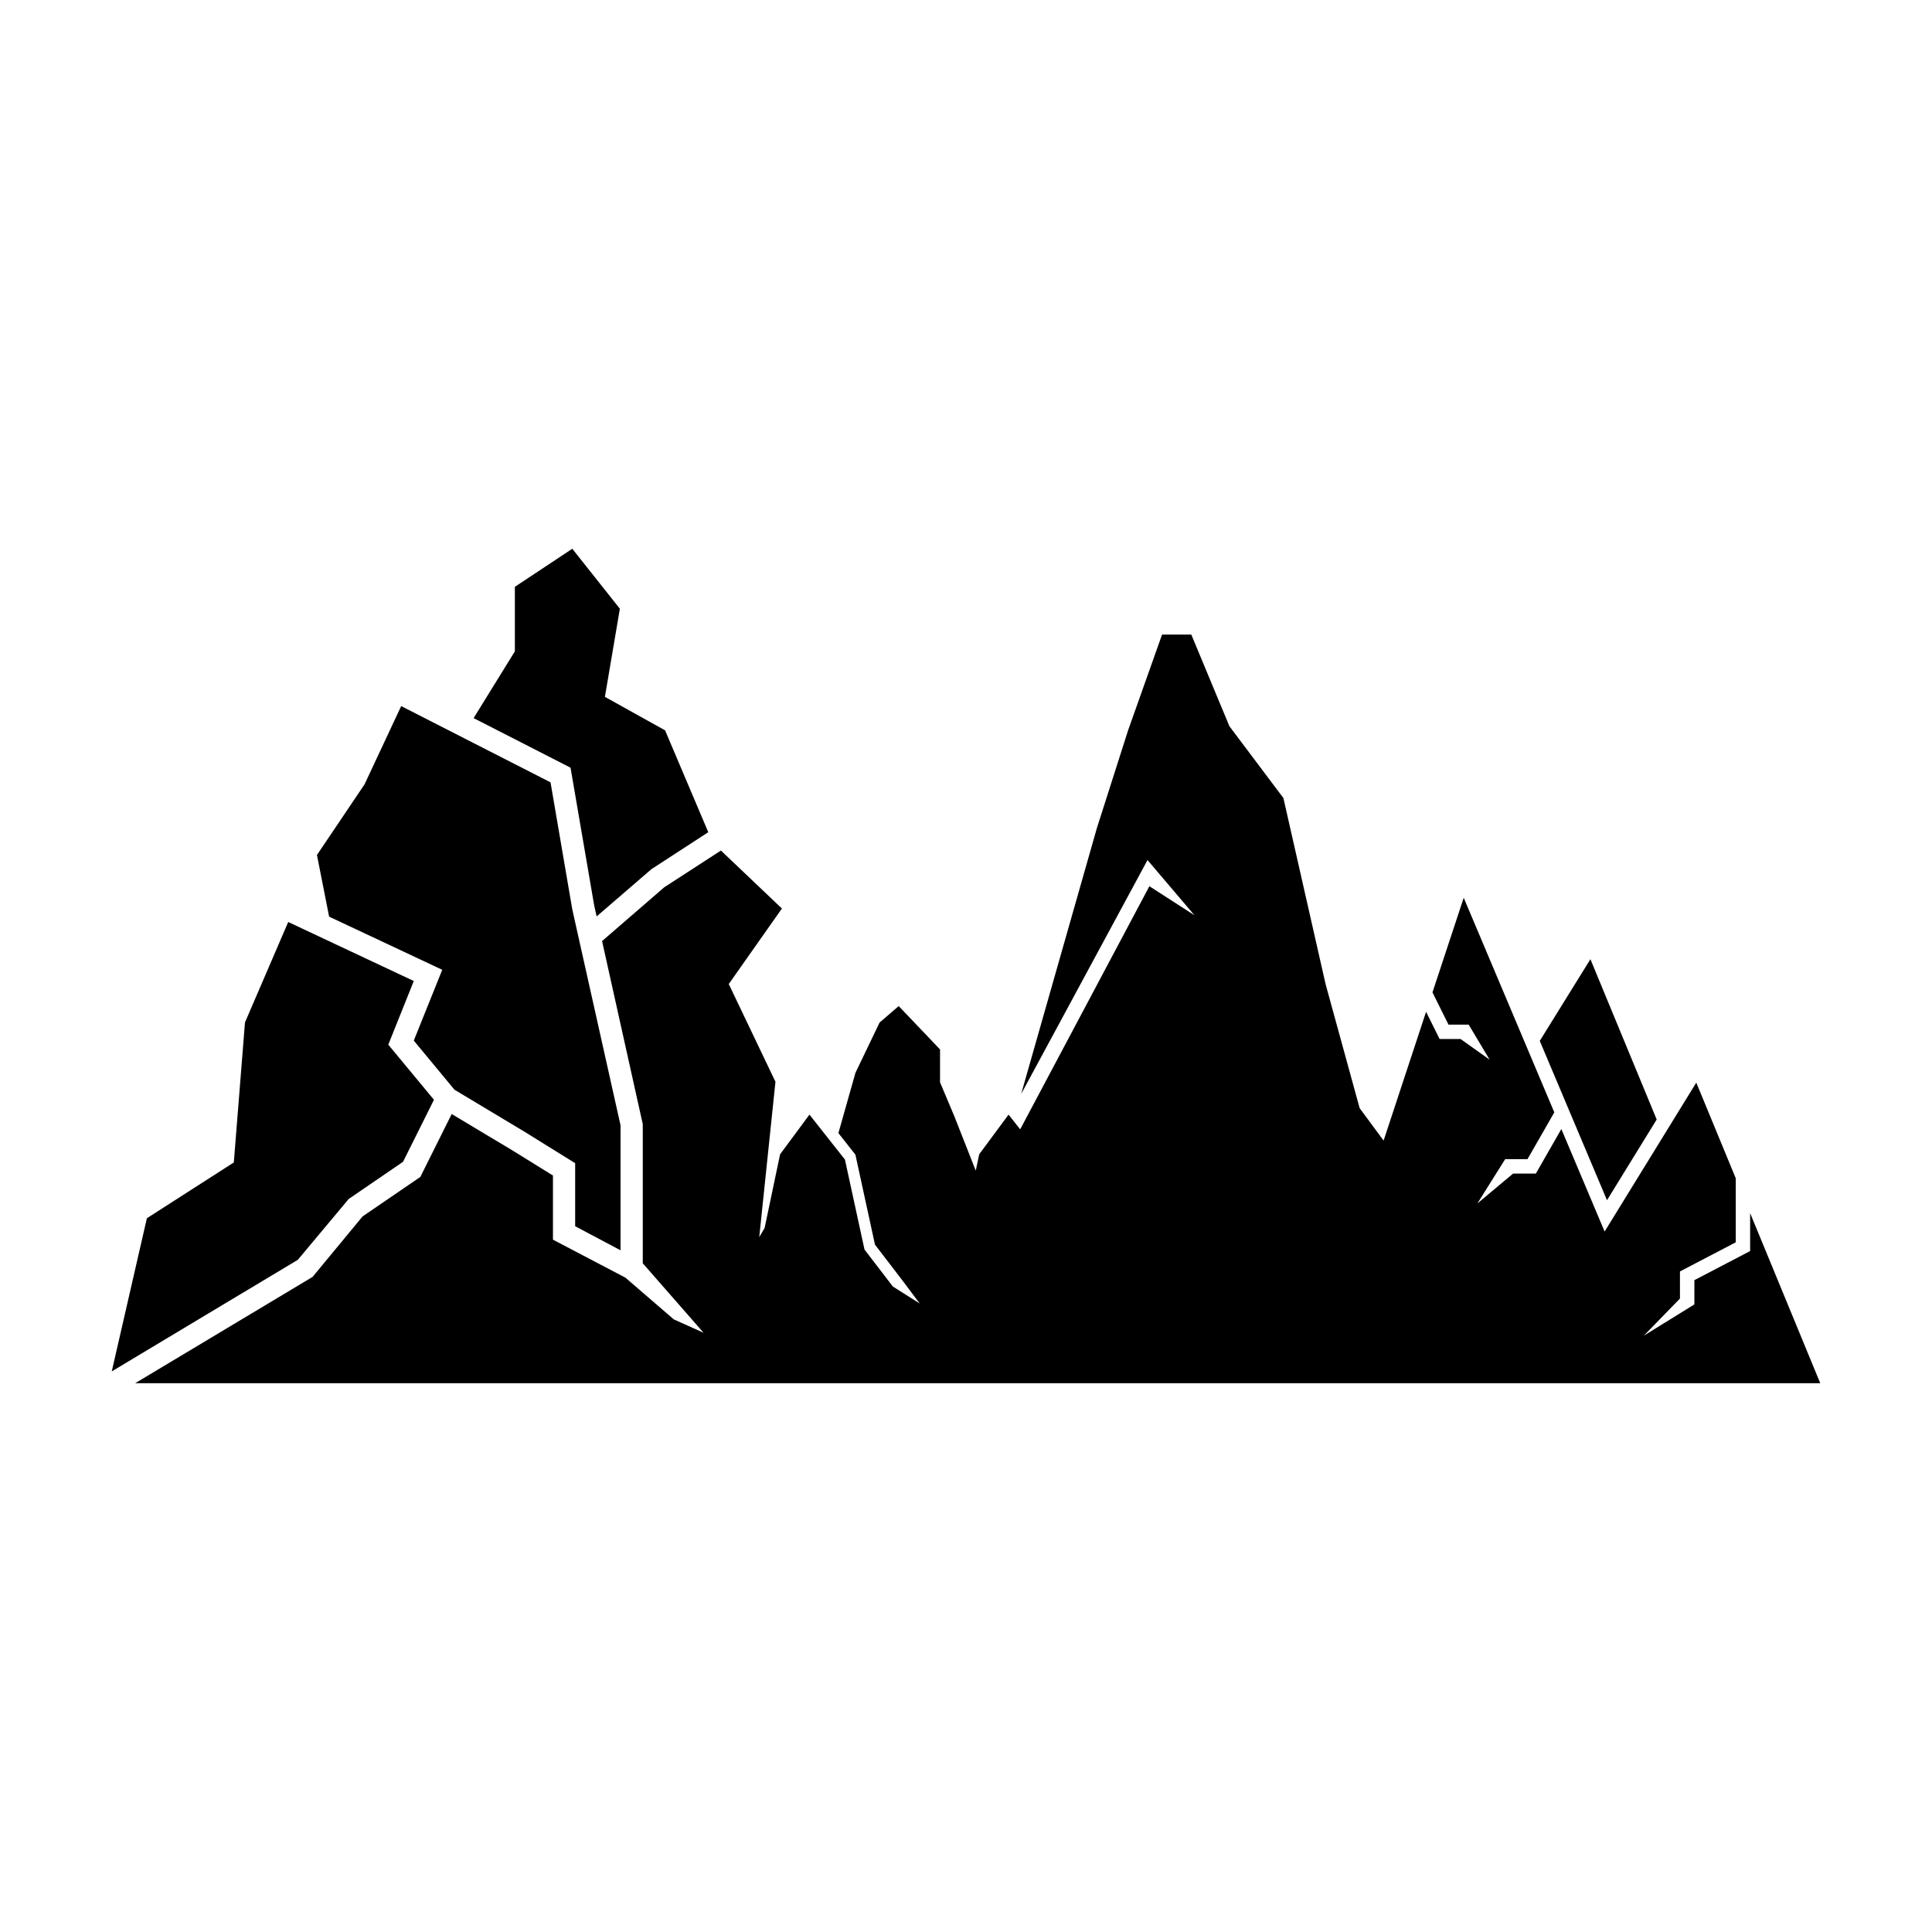
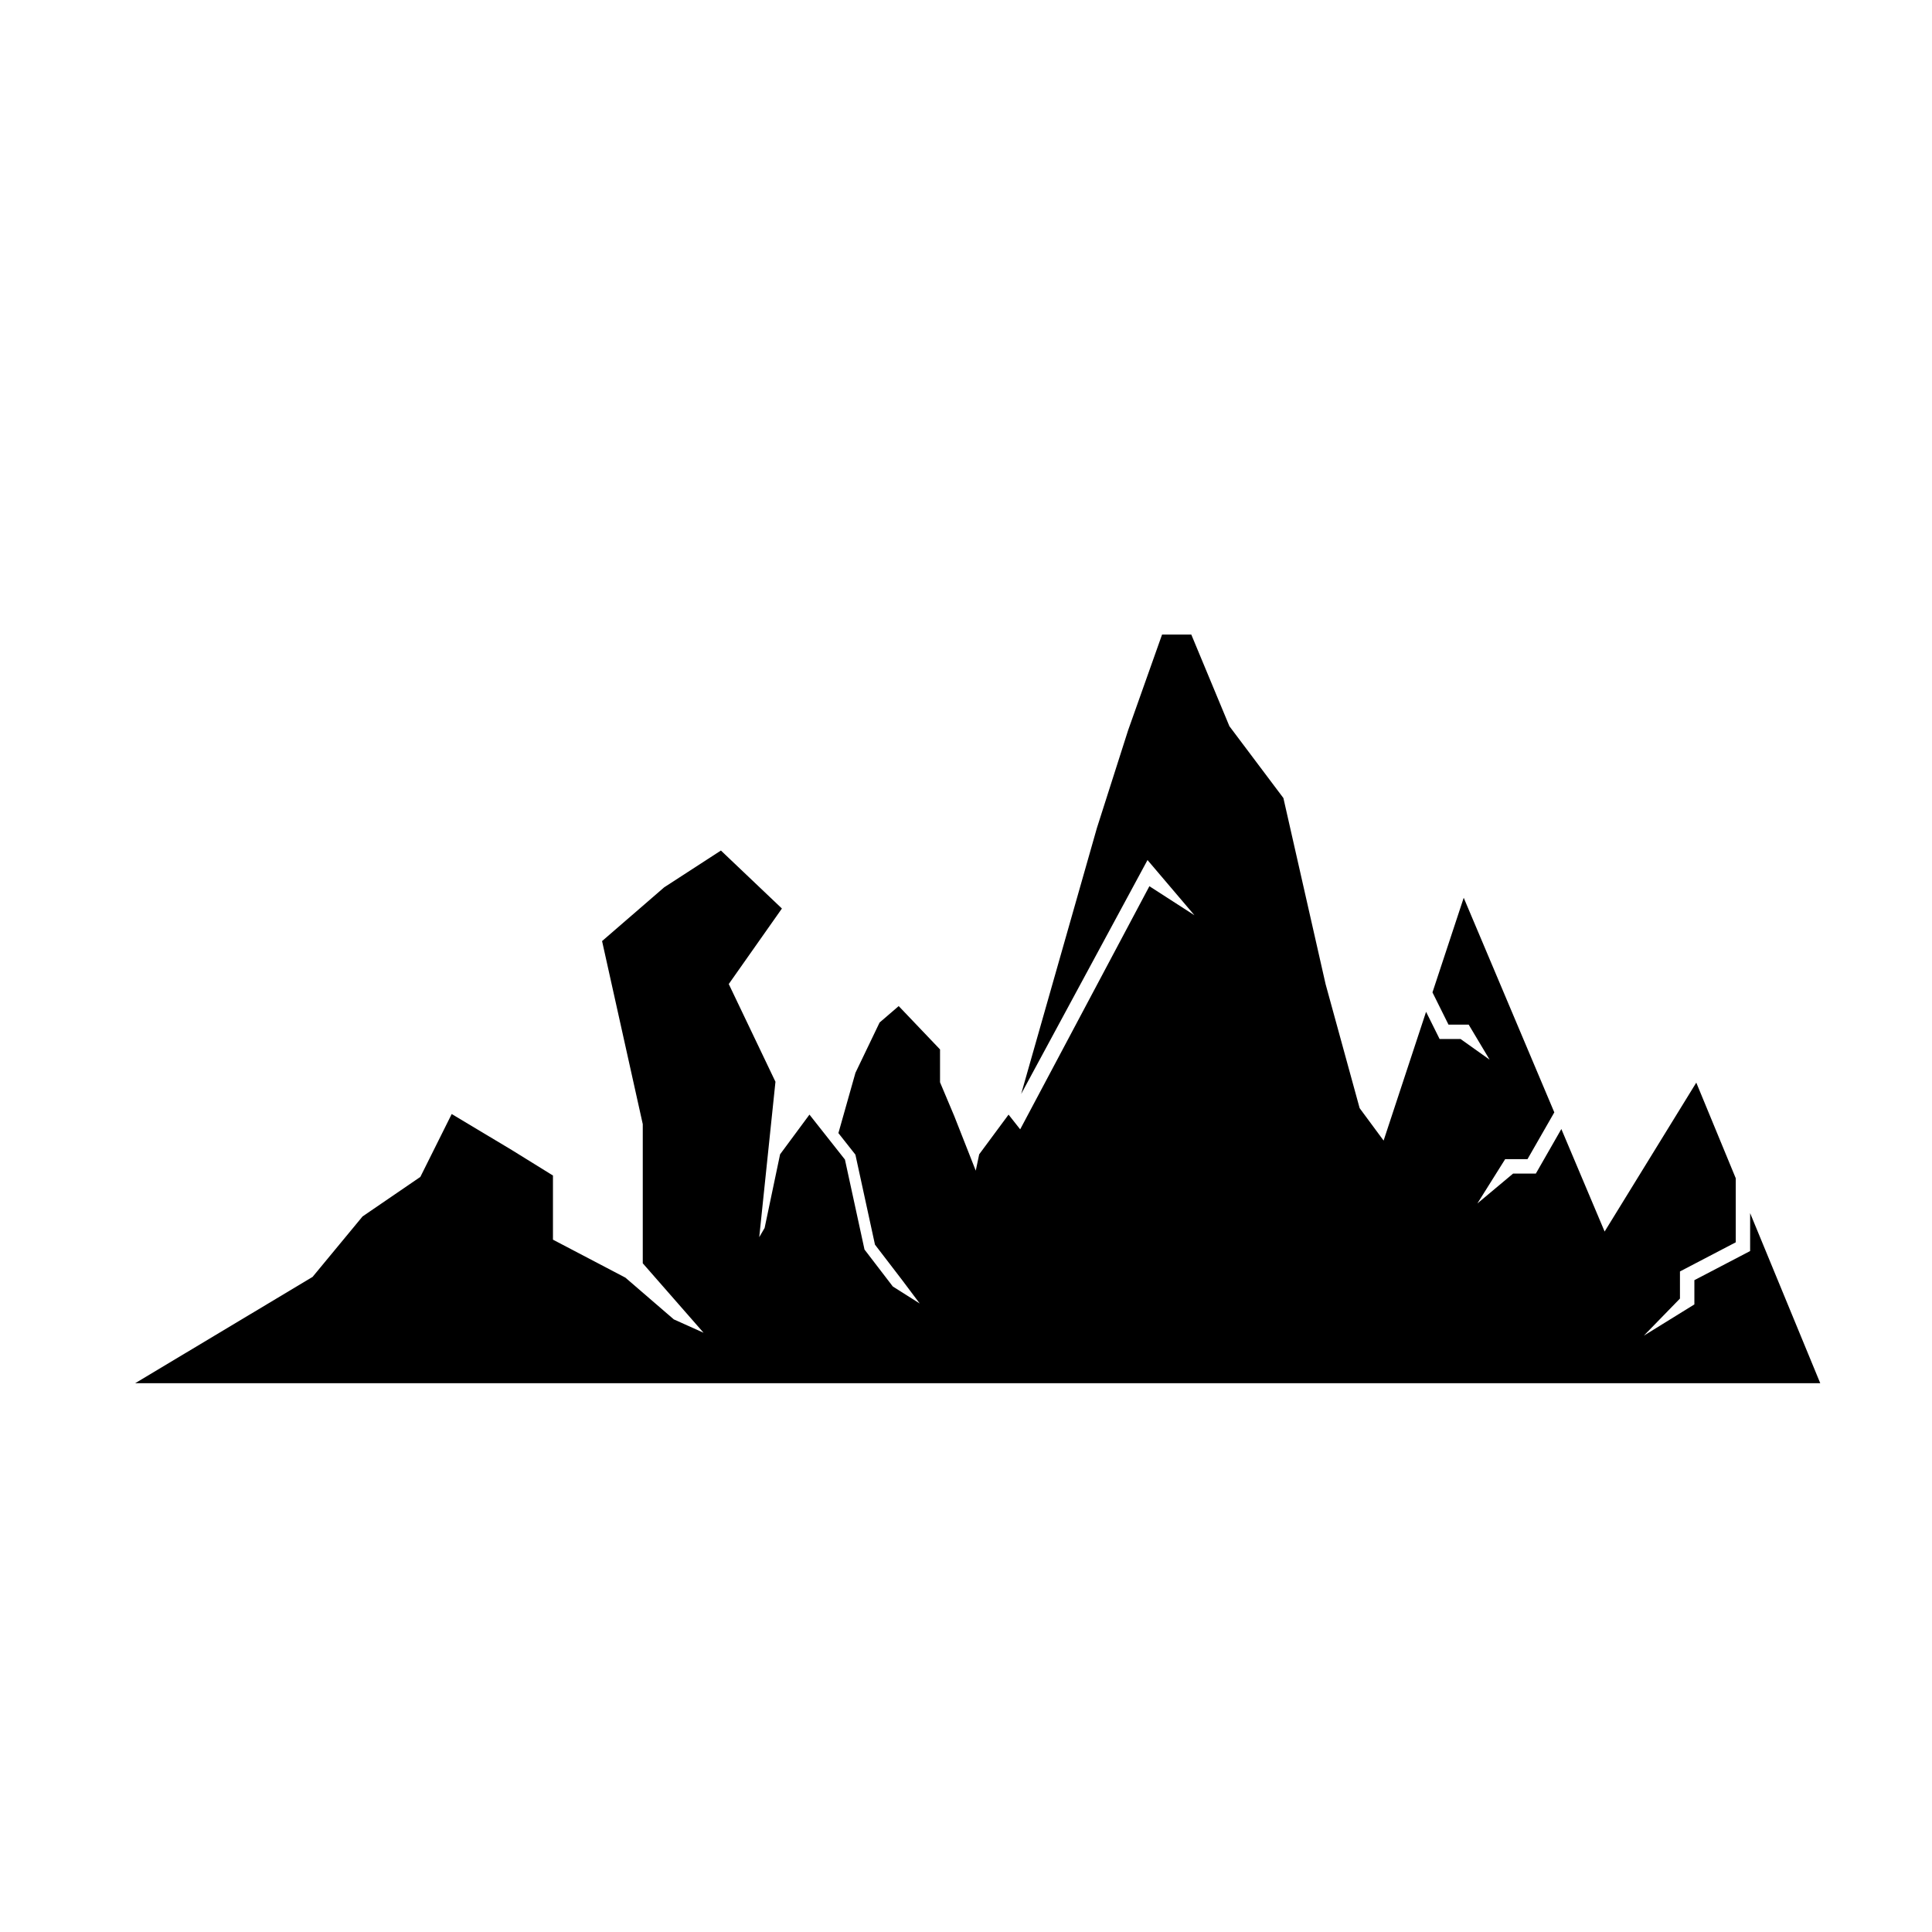
<svg xmlns="http://www.w3.org/2000/svg" fill="#000000" width="800px" height="800px" version="1.1" viewBox="144 144 512 512">
  <g>
-     <path d="m569.87 462.07 13.168-21.391-17.562-42.48-13.422 21.648z" />
    <path d="m607.8 475.54-14.773 7.719v6.426l-13.395 8.281 9.574-9.832v-7.188l14.785-7.719v-16.977l-10.461-25.344-24.289 39.465-11.469-27.164-6.754 11.797h-6.023l-9.48 7.93 7.371-11.75h5.918l7.102-12.391-24.008-56.871-8.281 25.074 4.246 8.539h5.348l5.551 9.293-7.707-5.484h-5.551l-3.582-7.203-11.254 34.129-6.352-8.598-9.023-32.871-11.18-49.309-14.309-19.035-10.102-24.293h-7.742l-8.988 25.336-8.289 25.953-20.066 70.465 33.484-61.992 12.438 14.629-11.941-7.695-34.242 64.43-3.078-3.902-7.785 10.52-0.91 4.332-5.699-14.477-3.766-8.938v-8.711l-10.953-11.488-5.066 4.356-6.398 13.324-4.516 15.98 4.504 5.711 5.188 23.852 7.121 9.285 4.734 6.309-7.125-4.504-7.508-9.797-5.184-23.844-9.402-11.91-7.785 10.52-4.098 19.516-1.426 2.445 4.297-41.188-12.375-25.898 14.086-20.012-16.164-15.367-15.039 9.754-16.457 14.242 10.785 48.512v36.875l16.113 18.41-7.894-3.547-12.824-11.059-19.195-10.062v-17l-10.824-6.703-16.008-9.594-8.312 16.668-15.312 10.473-13.25 16.027-47.016 28.172h446.57l-18.582-45.074z" />
-     <path d="m331.7 364.54-11.445-26.988-15.949-8.879 3.965-23.352-12.609-15.895-15.215 10.086v17.098l-10.938 17.699 25.688 13.133 6.254 36.43 0.66 2.992 14.535-12.535z" />
-     <path d="m308.45 475.34v-33.125l-12.785-57.199-5.769-33.688-39.578-20.207-9.715 20.75-12.609 18.711 3.227 16.34 29.98 14.082-7.543 18.77 10.785 13.016 18.34 10.996 13.641 8.473v16.707z" />
-     <path d="m236.41 461.74 14.398-9.852 8.195-16.434-12.102-14.609 6.758-16.867-33.277-15.641-11.461 26.617-2.957 37.109-23.039 14.785-9.309 40.586 49.309-29.57z" />
  </g>
</svg>